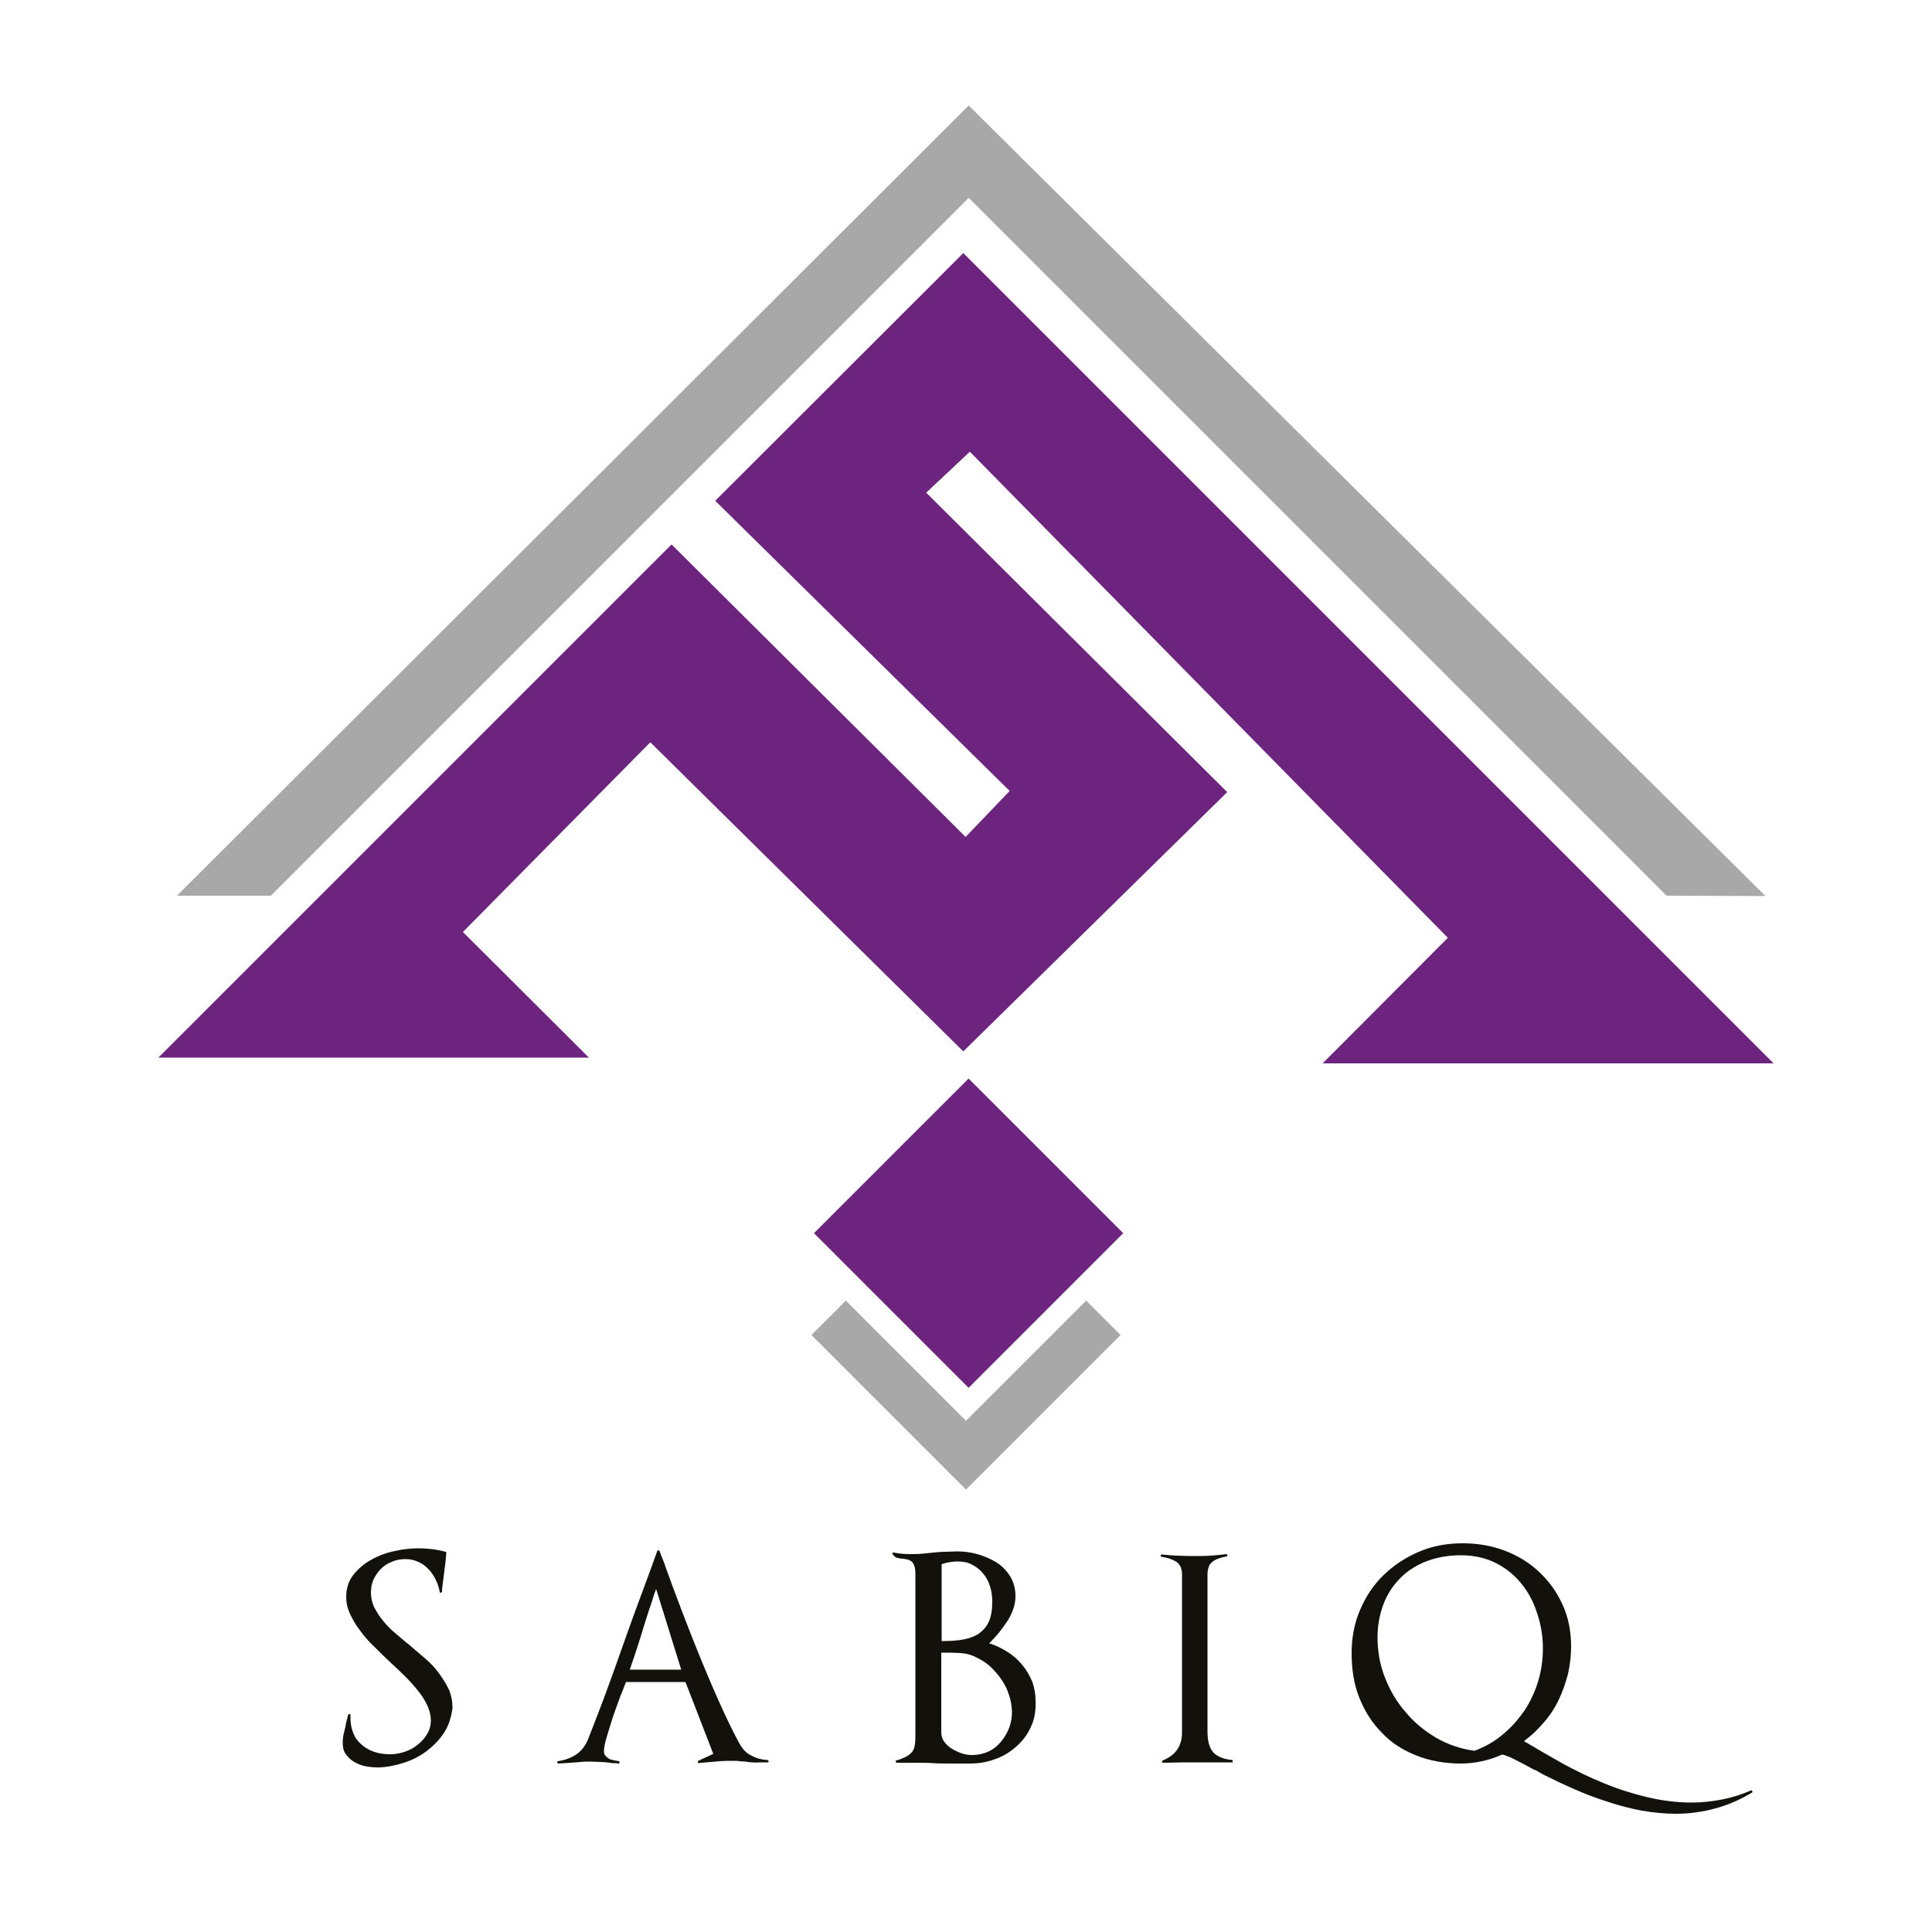
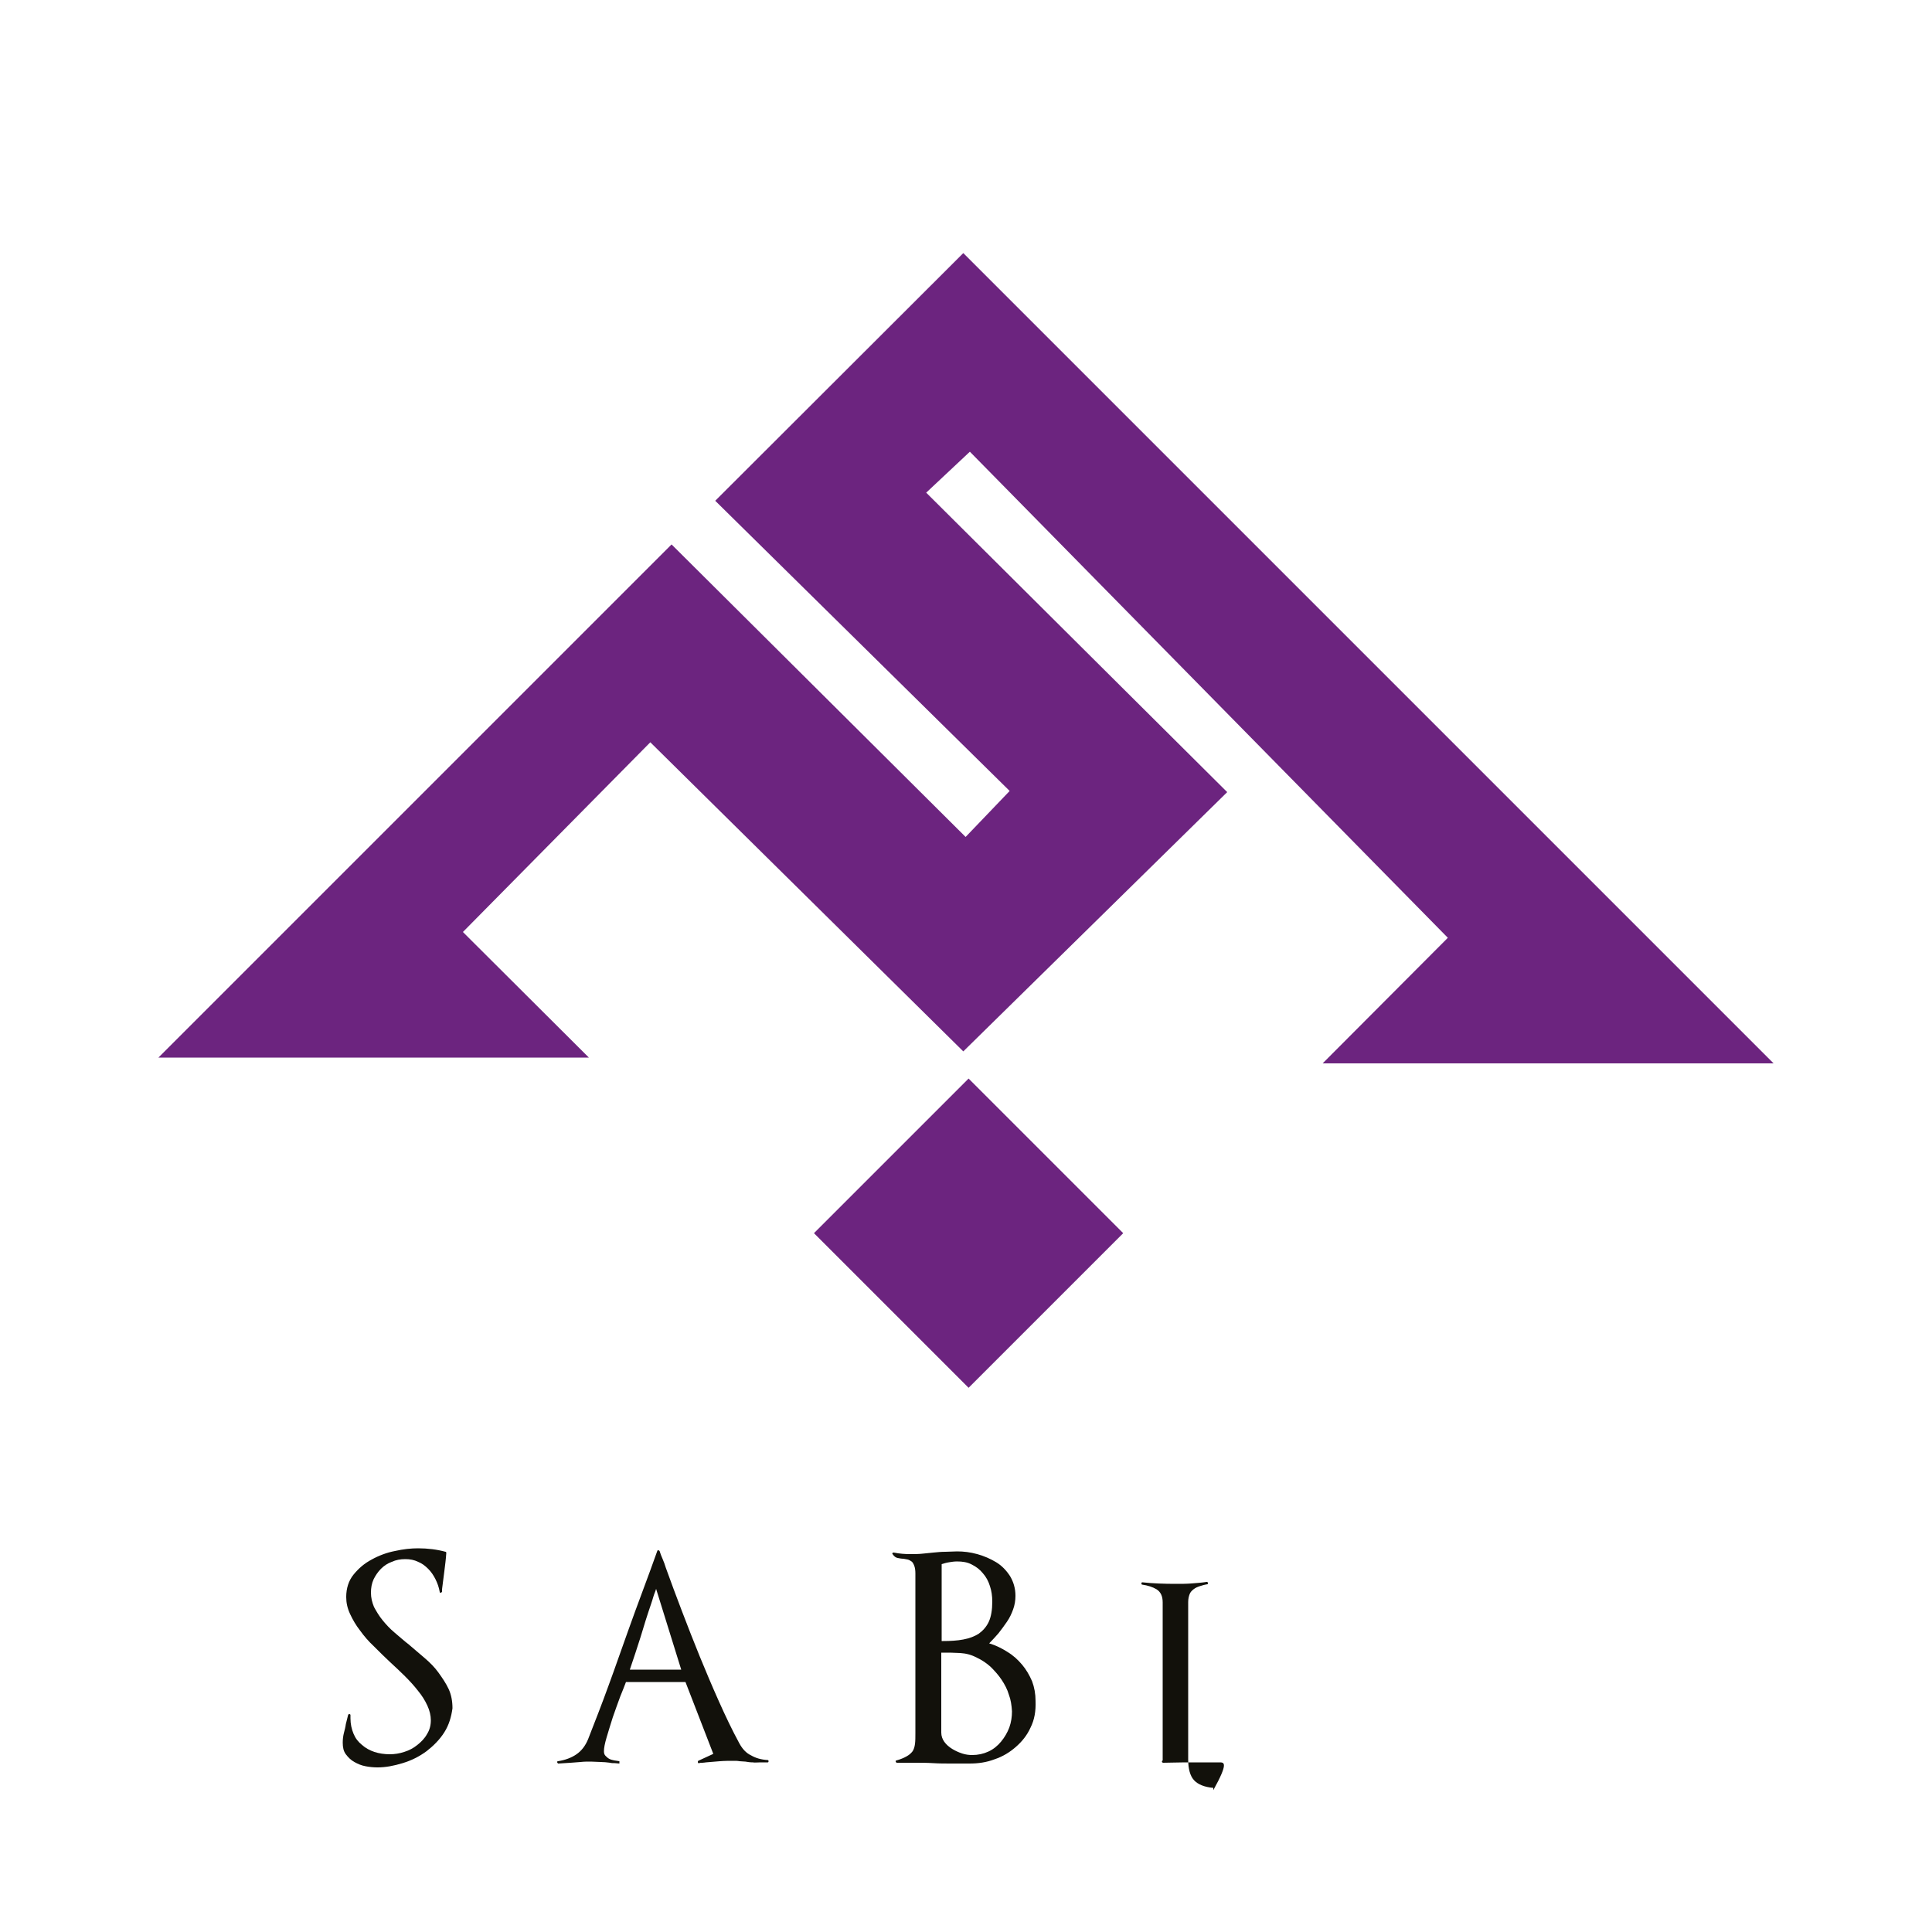
<svg xmlns="http://www.w3.org/2000/svg" id="Layer_1" x="0px" y="0px" viewBox="0 0 500 500" style="enable-background:new 0 0 500 500;" xml:space="preserve">
  <style type="text/css">	.st0{fill:#A8A8A8;}	.st1{fill:#12110B;}	.st2{fill:#6C247F;}</style>
  <g>
-     <polygon class="st0" points="250,367.7 218.9,336.6 210,345.5 250,385.5 290,345.5 281.1,336.6  " />
    <g>
      <path class="st1" d="M115,448.3c-1.2,1.9-2.8,3.5-4.6,4.9c-1.9,1.4-3.9,2.4-6.2,3.1c-2.3,0.7-4.4,1.1-6.5,1.1   c-1,0-2.1-0.1-3.1-0.3c-1.1-0.2-2-0.6-2.9-1.1c-0.9-0.5-1.6-1.2-2.2-2c-0.6-0.8-0.8-1.8-0.8-3c0-0.9,0.1-1.7,0.3-2.5   c0.2-0.8,0.4-1.5,0.5-2.3c0.1-0.4,0.2-0.8,0.3-1.2c0.1-0.4,0.2-0.8,0.3-1.2c0-0.1,0.2-0.2,0.3-0.2c0.2,0,0.3,0.1,0.3,0.3v0.8   c0,1.5,0.3,2.8,0.8,4c0.5,1.2,1.2,2.1,2.2,2.9c0.9,0.8,2,1.4,3.2,1.8c1.2,0.4,2.6,0.6,4,0.6c1.2,0,2.5-0.2,3.7-0.6   c1.3-0.4,2.4-1,3.4-1.8s1.9-1.7,2.5-2.8c0.7-1.1,1-2.3,1-3.6c0-1.2-0.3-2.5-0.9-3.8c-0.6-1.3-1.4-2.6-2.4-3.8   c-1-1.3-2.1-2.5-3.4-3.8c-1.3-1.3-2.6-2.5-3.9-3.7c-1.4-1.3-2.7-2.6-4.1-4c-1.4-1.3-2.6-2.7-3.6-4.1c-1.1-1.4-1.9-2.8-2.6-4.3   c-0.7-1.5-1-2.9-1-4.4c0-2.2,0.6-4.2,1.9-5.8c1.3-1.6,2.8-2.9,4.7-3.9c1.8-1,3.9-1.8,6-2.2c2.2-0.5,4.2-0.7,6-0.7   c2.5,0,4.9,0.3,7.1,0.9c0.1,0,0.2,0.1,0.2,0.3c-0.1,1.6-0.3,3.1-0.5,4.7c-0.2,1.6-0.4,3.1-0.6,4.7c0,0.1,0,0.2,0,0.3   c0,0.1,0,0.2,0,0.3c0,0.1-0.1,0.2-0.3,0.3c-0.2,0-0.3,0-0.3-0.2c-0.2-1.2-0.6-2.3-1.1-3.3c-0.5-1-1.1-1.9-1.9-2.7   s-1.6-1.4-2.6-1.8c-1-0.5-2.1-0.7-3.3-0.7c-1.3,0-2.4,0.2-3.5,0.7c-1.1,0.4-2,1-2.8,1.8c-0.8,0.8-1.4,1.7-1.9,2.7   c-0.5,1.1-0.7,2.2-0.7,3.5c0,1.3,0.3,2.5,0.8,3.7c0.6,1.1,1.3,2.3,2.2,3.4c0.9,1.1,1.9,2.2,3.1,3.2c1.2,1,2.4,2.1,3.7,3.1   c1.4,1.2,2.7,2.3,4.1,3.5c1.4,1.2,2.6,2.4,3.6,3.8s1.9,2.7,2.6,4.2c0.7,1.5,1,3.2,1,5C116.8,444.3,116.2,446.4,115,448.3z" />
      <path class="st1" d="M196.7,456.1c-0.6,0-1.3,0.1-1.9,0c-0.7,0-1.3-0.1-1.9-0.2c-0.5,0-1-0.1-1.5-0.1c-0.5-0.1-1-0.1-1.5-0.1   c-1.2,0-2.4,0-3.6,0.1c-1.2,0.1-2.4,0.2-3.6,0.3c-0.2,0-0.5,0.1-0.9,0.1c-0.3,0-0.6,0-0.9,0.1c-0.1,0.1-0.2,0-0.3-0.2   c0-0.2,0-0.3,0.1-0.4l3.9-1.8c-1.2-3.1-2.4-6.2-3.6-9.3c-1.2-3.1-2.4-6.2-3.6-9.3H162c-0.3,0.8-0.8,2.1-1.5,3.8   c-0.6,1.7-1.3,3.5-1.9,5.3c-0.6,1.8-1.1,3.6-1.6,5.2c-0.5,1.7-0.7,2.8-0.7,3.6c0,0.5,0.1,0.9,0.4,1.2c0.3,0.3,0.6,0.6,1,0.8   c0.4,0.2,0.8,0.3,1.3,0.4c0.5,0.1,0.9,0.1,1.3,0.2v0.6c-0.4,0-0.8-0.1-1.2-0.1s-0.9,0-1.2-0.1c-0.8-0.1-1.7-0.2-2.5-0.2   c-0.8,0-1.7-0.1-2.5-0.1c-0.9,0-1.8,0-2.6,0.1c-0.9,0.1-1.7,0.1-2.6,0.2c-0.5,0-1.1,0.1-1.6,0.1c-0.5,0-1,0.1-1.6,0.1   c-0.1,0-0.2-0.1-0.3-0.3c0-0.2,0-0.3,0.2-0.3c1.9-0.3,3.5-0.9,4.8-1.8c1.3-0.9,2.3-2.2,3-3.9c1.8-4.6,3.6-9.2,5.3-13.9   c1.7-4.6,3.3-9.3,5-14c1.2-3.4,2.5-6.9,3.8-10.4c1.3-3.5,2.6-7,3.8-10.4c0-0.1,0.1-0.2,0.3-0.2c0.1,0,0.2,0.1,0.3,0.2   c0.2,0.7,0.5,1.4,0.8,2.1c0.3,0.7,0.6,1.5,0.8,2.2c1.3,3.6,2.7,7.4,4.2,11.3c1.5,3.9,3,7.8,4.6,11.7c1.6,3.9,3.2,7.7,4.9,11.5   c1.7,3.8,3.4,7.4,5.3,10.9c0.8,1.5,1.8,2.6,3.1,3.2c1.2,0.7,2.6,1.1,4.3,1.2c0.1,0,0.2,0.1,0.2,0.3c0,0.2-0.1,0.3-0.2,0.3   L196.7,456.1z M169.8,411.2c-0.2,0.7-0.5,1.3-0.7,2c-0.2,0.7-0.4,1.3-0.6,1.9c-1,2.9-1.9,5.8-2.7,8.5c-0.9,2.8-1.8,5.6-2.8,8.5   h13.3L169.8,411.2z" />
      <path class="st1" d="M266.7,447.1c-0.9,2-2.2,3.6-3.8,5c-1.6,1.4-3.4,2.5-5.5,3.2c-2.1,0.8-4.2,1.1-6.5,1.1c-1.6,0-3.1,0-4.7,0   c-1.6,0-3.1,0-4.7-0.1c-1.6-0.1-3.1-0.1-4.7-0.1c-1.6,0-3.1,0-4.7,0c-0.1,0-0.2-0.1-0.3-0.3c0-0.2,0-0.3,0.2-0.3   c1.1-0.3,2-0.7,2.7-1.1c0.7-0.4,1.1-0.8,1.5-1.3c0.3-0.5,0.5-1.1,0.6-1.9c0.1-0.8,0.1-1.7,0.1-2.9v-41.2c0-0.8-0.1-1.5-0.3-2   c-0.2-0.5-0.4-0.9-0.7-1.1c-0.3-0.2-0.6-0.4-1-0.5c-0.4-0.1-0.7-0.1-1.1-0.2c-0.5,0-1-0.1-1.5-0.2s-0.9-0.4-1.3-1   c-0.1-0.1-0.1-0.2,0-0.3c0.1-0.1,0.2-0.1,0.3-0.1c1.5,0.3,2.9,0.4,4.2,0.4c1.1,0,2.1,0,3.1-0.1c1-0.1,2-0.2,3-0.3   c1-0.1,2-0.2,3.1-0.2c1,0,2-0.1,3-0.1c1.7,0,3.4,0.2,5.2,0.7s3.4,1.2,4.9,2.1c1.5,0.9,2.7,2.2,3.6,3.6c0.9,1.5,1.4,3.2,1.4,5.1   c0,1.2-0.2,2.4-0.6,3.5c-0.4,1.1-0.9,2.2-1.6,3.2c-0.7,1-1.4,2-2.2,3c-0.8,0.9-1.6,1.8-2.4,2.6c1.7,0.5,3.3,1.3,4.7,2.2   c1.5,0.9,2.7,2,3.8,3.3c1.1,1.3,1.9,2.7,2.6,4.3c0.6,1.6,0.9,3.3,0.9,5.1C268.1,442.9,267.7,445.1,266.7,447.1z M261.1,438.6   c-0.4-1.4-1.1-2.7-1.9-3.9c-0.8-1.2-1.8-2.3-2.8-3.3c-1.1-1-2.3-1.8-3.6-2.4c-1.3-0.7-2.7-1.1-4.3-1.2c-1.6-0.1-3-0.1-4.4-0.1   h-0.5v20.7c0,0.9,0.3,1.7,0.8,2.4c0.5,0.7,1.2,1.3,2,1.8c0.8,0.5,1.7,0.9,2.6,1.2c0.9,0.3,1.8,0.4,2.6,0.4c1.5,0,2.9-0.3,4.2-0.9   c1.3-0.6,2.4-1.5,3.3-2.6c0.9-1.1,1.6-2.3,2.1-3.6c0.5-1.4,0.7-2.8,0.7-4.2C261.8,441.3,261.6,439.9,261.1,438.6z M256.2,410.5   c-0.4-1.3-1-2.4-1.8-3.3c-0.8-1-1.7-1.7-2.9-2.3c-1.1-0.6-2.4-0.8-3.8-0.8c-0.7,0-1.4,0.1-2,0.2c-0.7,0.1-1.4,0.3-2,0.5v19.9h0.4   c1.9,0,3.6-0.1,5.2-0.4c1.6-0.3,2.9-0.8,4-1.5c1.1-0.8,2-1.8,2.6-3.1c0.6-1.3,0.9-3.1,0.9-5.2C256.8,413,256.6,411.7,256.2,410.5z   " />
-       <path class="st1" d="M315.6,456.1c-1.1,0-2.2,0-3.4,0c-1.8,0-3.7,0-5.6,0c-1.9,0-3.7,0.1-5.6,0.1c-0.1,0-0.2-0.1-0.3-0.2   c0-0.1,0-0.3,0.2-0.4c3.3-1.3,5-3.7,5-7.2v-40.9c0-1.6-0.5-2.7-1.6-3.4c-1-0.6-2.3-1-3.7-1.2c-0.1,0-0.2-0.1-0.2-0.3   c0-0.2,0.1-0.3,0.2-0.3c2.8,0.3,5.7,0.4,8.7,0.4c1.4,0,2.7,0,4-0.1c1.3-0.1,2.7-0.2,4-0.4c0.1,0,0.2,0,0.3,0.2   c0.1,0.2,0,0.3-0.1,0.4c-0.7,0.1-1.4,0.3-2,0.5c-0.6,0.2-1.1,0.4-1.6,0.8c-0.4,0.3-0.8,0.7-1,1.2c-0.2,0.5-0.4,1.2-0.4,2.1v40.7   c0,2.5,0.5,4.3,1.5,5.4c1,1.1,2.7,1.8,5,2v0.6C318,456.1,316.8,456.1,315.6,456.1z" />
-       <path class="st1" d="M444,468c-3.3,0.9-6.7,1.4-10.2,1.4c-3,0-5.9-0.3-8.9-0.8c-3-0.6-5.9-1.3-8.8-2.3c-2.9-0.9-5.8-2-8.5-3.2   c-2.8-1.2-5.5-2.5-8.1-3.8c-0.2-0.1-0.5-0.3-0.9-0.5c-0.4-0.2-0.8-0.5-1.4-0.8v0.1c-0.7-0.4-1.5-0.8-2.4-1.3   c-0.9-0.5-1.7-0.9-2.5-1.3c-0.8-0.4-1.5-0.8-2.2-1c-0.7-0.3-1.1-0.4-1.4-0.4c-1.6,0.7-3.3,1.3-5.2,1.7c-1.8,0.4-3.6,0.6-5.4,0.6   c-4.2,0-8.1-0.7-11.6-2.1c-3.5-1.4-6.5-3.3-8.9-5.9c-2.5-2.5-4.4-5.5-5.8-9c-1.4-3.5-2-7.3-2-11.6c0-4,0.7-7.7,2.2-11.2   c1.5-3.5,3.5-6.5,6.1-9c2.6-2.5,5.6-4.5,9.1-6c3.5-1.5,7.2-2.2,11.3-2.2c3.8,0,7.5,0.6,10.9,1.9c3.4,1.3,6.4,3.1,8.9,5.5   c2.6,2.4,4.6,5.2,6.1,8.5c1.5,3.3,2.2,6.9,2.2,10.9c0,2.3-0.3,4.7-0.8,7c-0.6,2.3-1.4,4.6-2.4,6.7c-1,2.1-2.3,4.1-3.9,5.9   c-1.5,1.8-3.2,3.4-5.1,4.8c3.2,1.9,6.6,3.9,10,5.8c3.5,1.9,7,3.6,10.7,5.1c3.6,1.5,7.4,2.7,11.2,3.6c3.8,0.9,7.6,1.4,11.5,1.4   c2.7,0,5.3-0.3,7.9-0.8c2.6-0.5,5.1-1.3,7.6-2.4l0.3,0.5C450.5,465.7,447.3,467.1,444,468z M397.8,417.5c-0.9-2.9-2.3-5.5-4.1-7.7   c-1.8-2.2-4-4-6.6-5.3c-2.6-1.3-5.6-2-9-2c-3.2,0-6.1,0.5-8.8,1.5c-2.6,1-4.9,2.4-6.8,4.3c-1.9,1.9-3.4,4.1-4.4,6.7   c-1,2.6-1.6,5.5-1.6,8.7c0,3.6,0.6,7.1,1.9,10.4c1.3,3.3,3,6.3,5.3,8.9c2.2,2.7,4.9,4.9,7.9,6.7c3.1,1.8,6.4,2.9,10,3.4   c2.7-1,5.2-2.4,7.4-4.3c2.2-1.8,4-3.9,5.6-6.2c1.5-2.3,2.7-4.9,3.5-7.6c0.8-2.7,1.2-5.5,1.2-8.4   C399.3,423.5,398.8,420.4,397.8,417.5z" />
+       <path class="st1" d="M315.6,456.1c-1.1,0-2.2,0-3.4,0c-1.8,0-3.7,0-5.6,0c-1.9,0-3.7,0.1-5.6,0.1c-0.1,0-0.2-0.1-0.3-0.2   c0-0.1,0-0.3,0.2-0.4v-40.9c0-1.6-0.5-2.7-1.6-3.4c-1-0.6-2.3-1-3.7-1.2c-0.1,0-0.2-0.1-0.2-0.3   c0-0.2,0.1-0.3,0.2-0.3c2.8,0.3,5.7,0.4,8.7,0.4c1.4,0,2.7,0,4-0.1c1.3-0.1,2.7-0.2,4-0.4c0.1,0,0.2,0,0.3,0.2   c0.1,0.2,0,0.3-0.1,0.4c-0.7,0.1-1.4,0.3-2,0.5c-0.6,0.2-1.1,0.4-1.6,0.8c-0.4,0.3-0.8,0.7-1,1.2c-0.2,0.5-0.4,1.2-0.4,2.1v40.7   c0,2.5,0.5,4.3,1.5,5.4c1,1.1,2.7,1.8,5,2v0.6C318,456.1,316.8,456.1,315.6,456.1z" />
    </g>
    <g>
      <rect x="222.4" y="290.9" transform="matrix(0.707 0.707 -0.707 0.707 299.101 -83.775)" class="st2" width="56.6" height="56.6" />
-       <polygon class="st0" points="250.7,51.2 431.3,231.8 456.9,231.9 250.7,27.3 45.8,231.8 70.1,231.8   " />
      <polygon class="st2" points="249.3,65.5 185.1,129.6 261.3,204.7 249.9,216.6 173.8,140.9 41,273.7 75.2,273.7 75.2,273.7    152.4,273.7 119.8,241.2 168.3,192.1 249.3,272.1 317.6,205 239.7,127.5 251,116.9 374.7,242.7 342.3,275.2 406.5,275.2    419.4,275.2 459,275.2   " />
    </g>
  </g>
</svg>